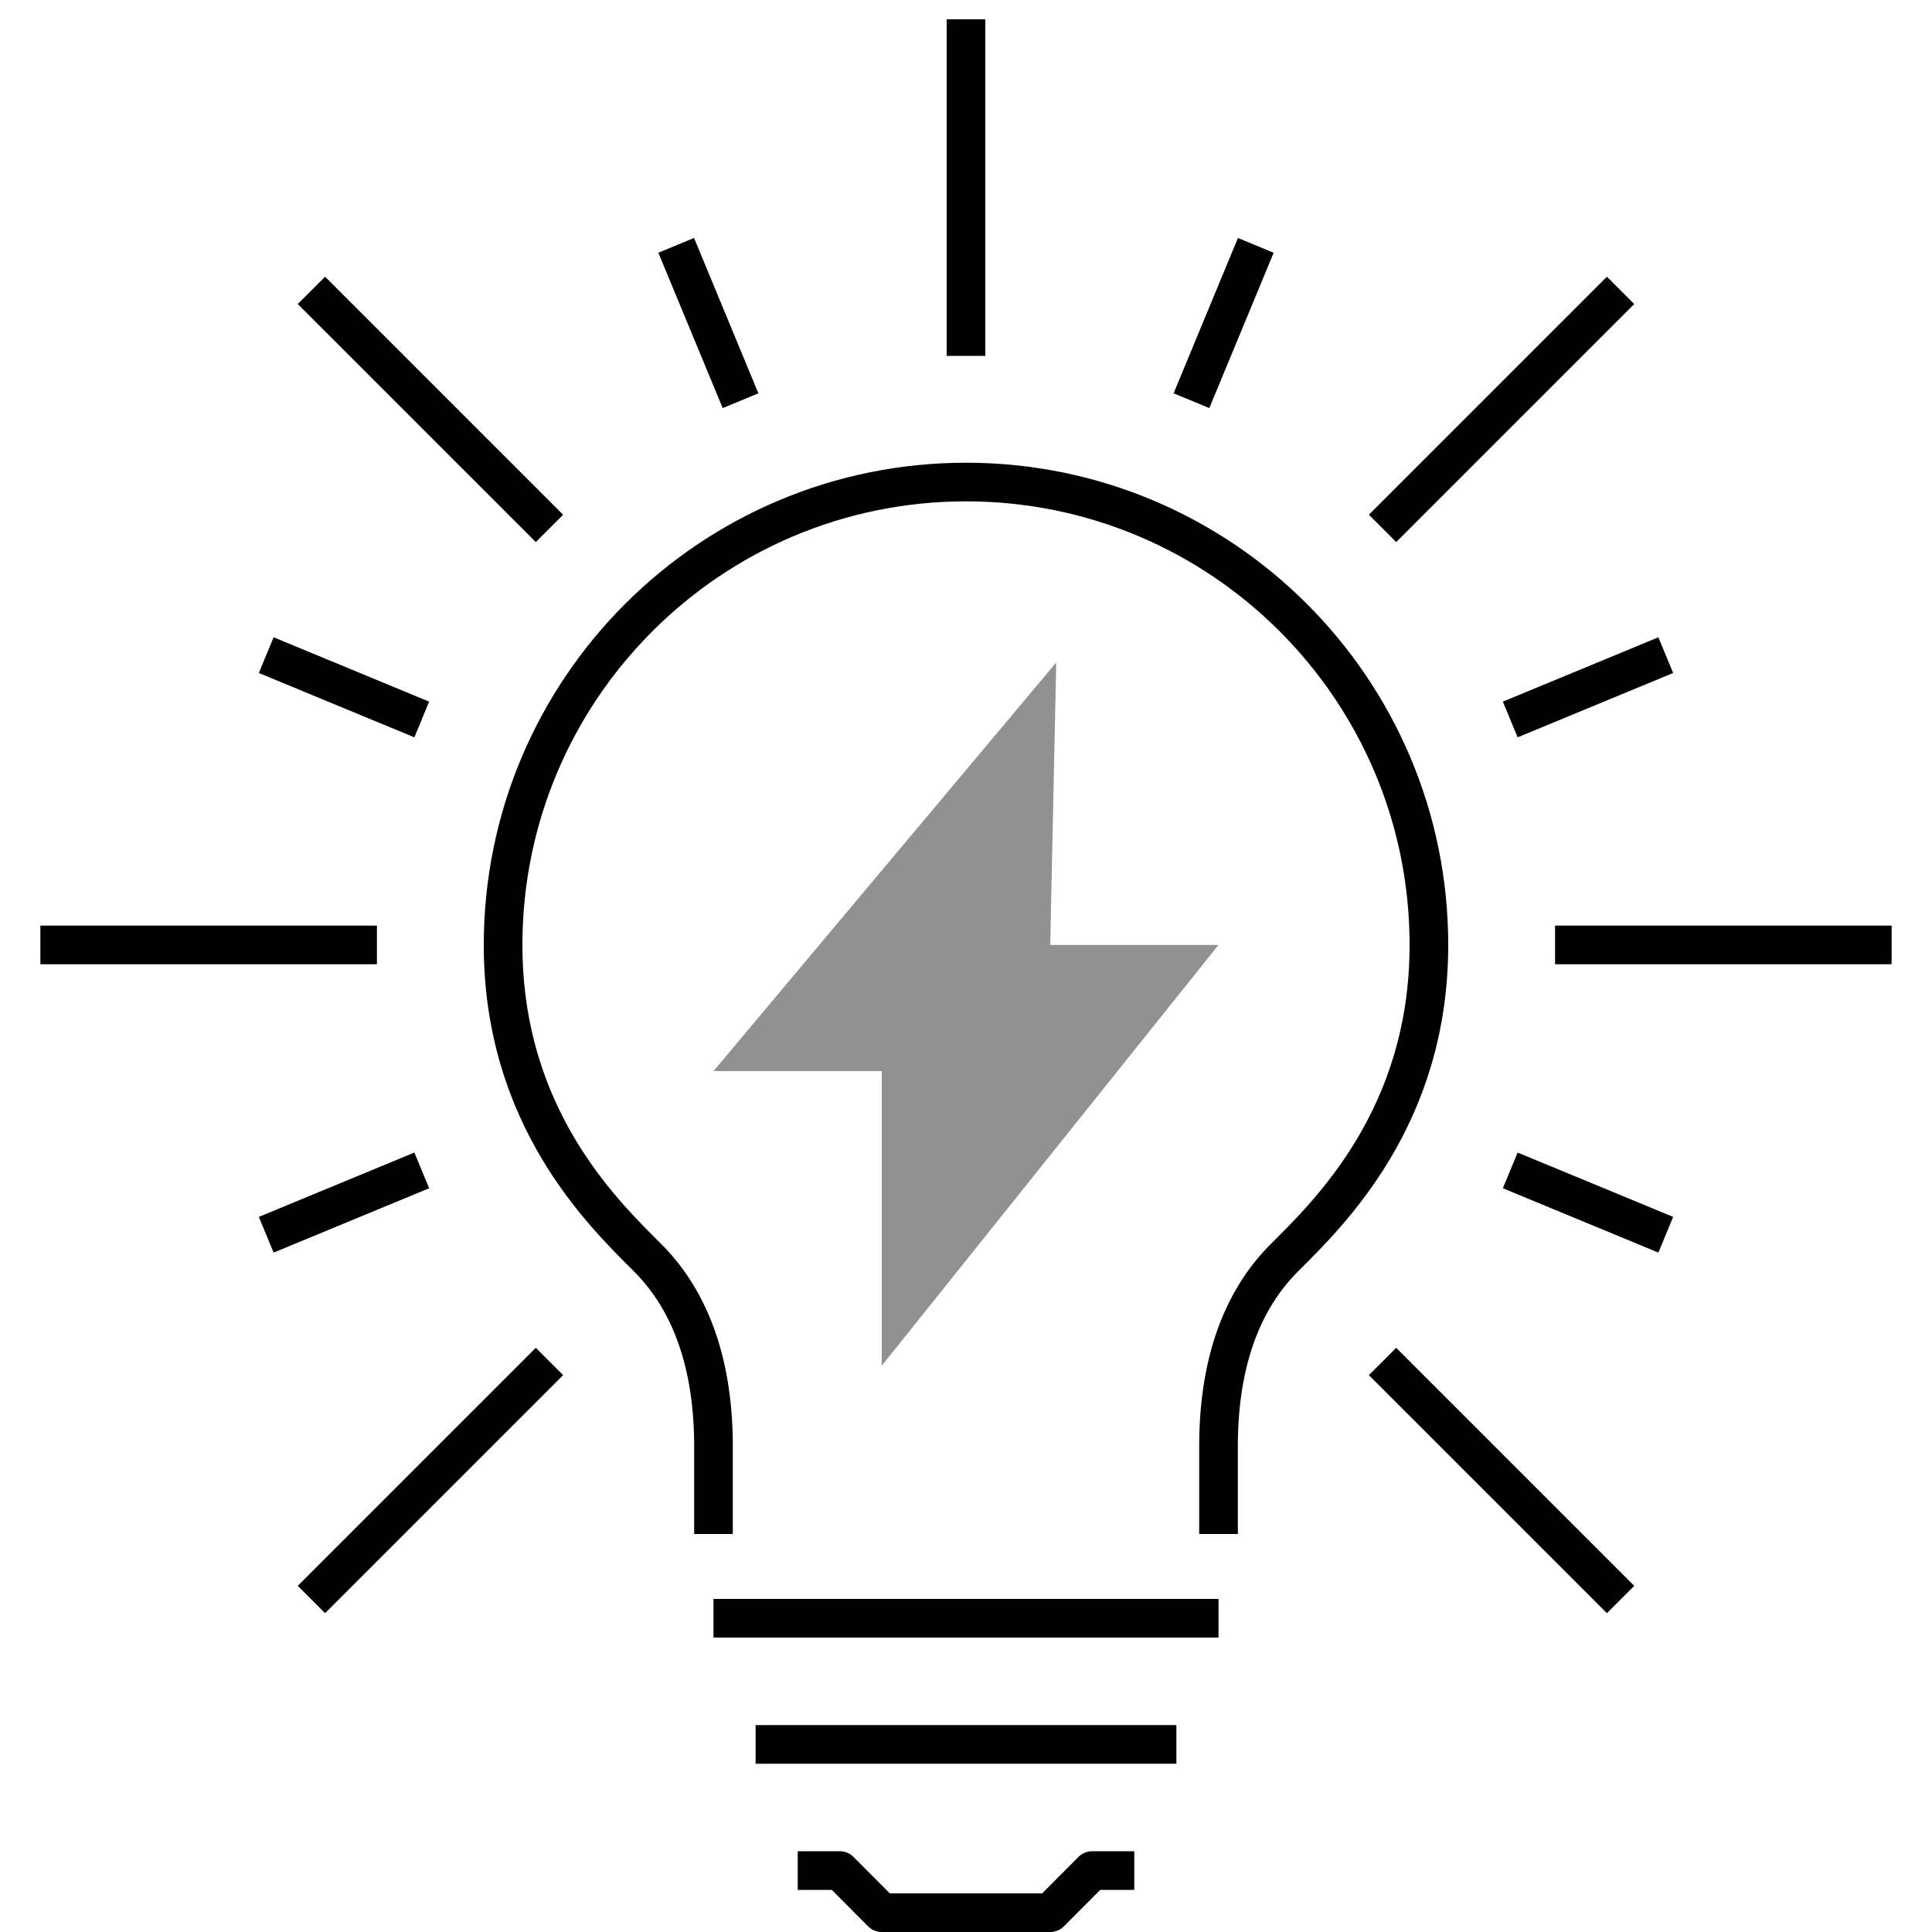
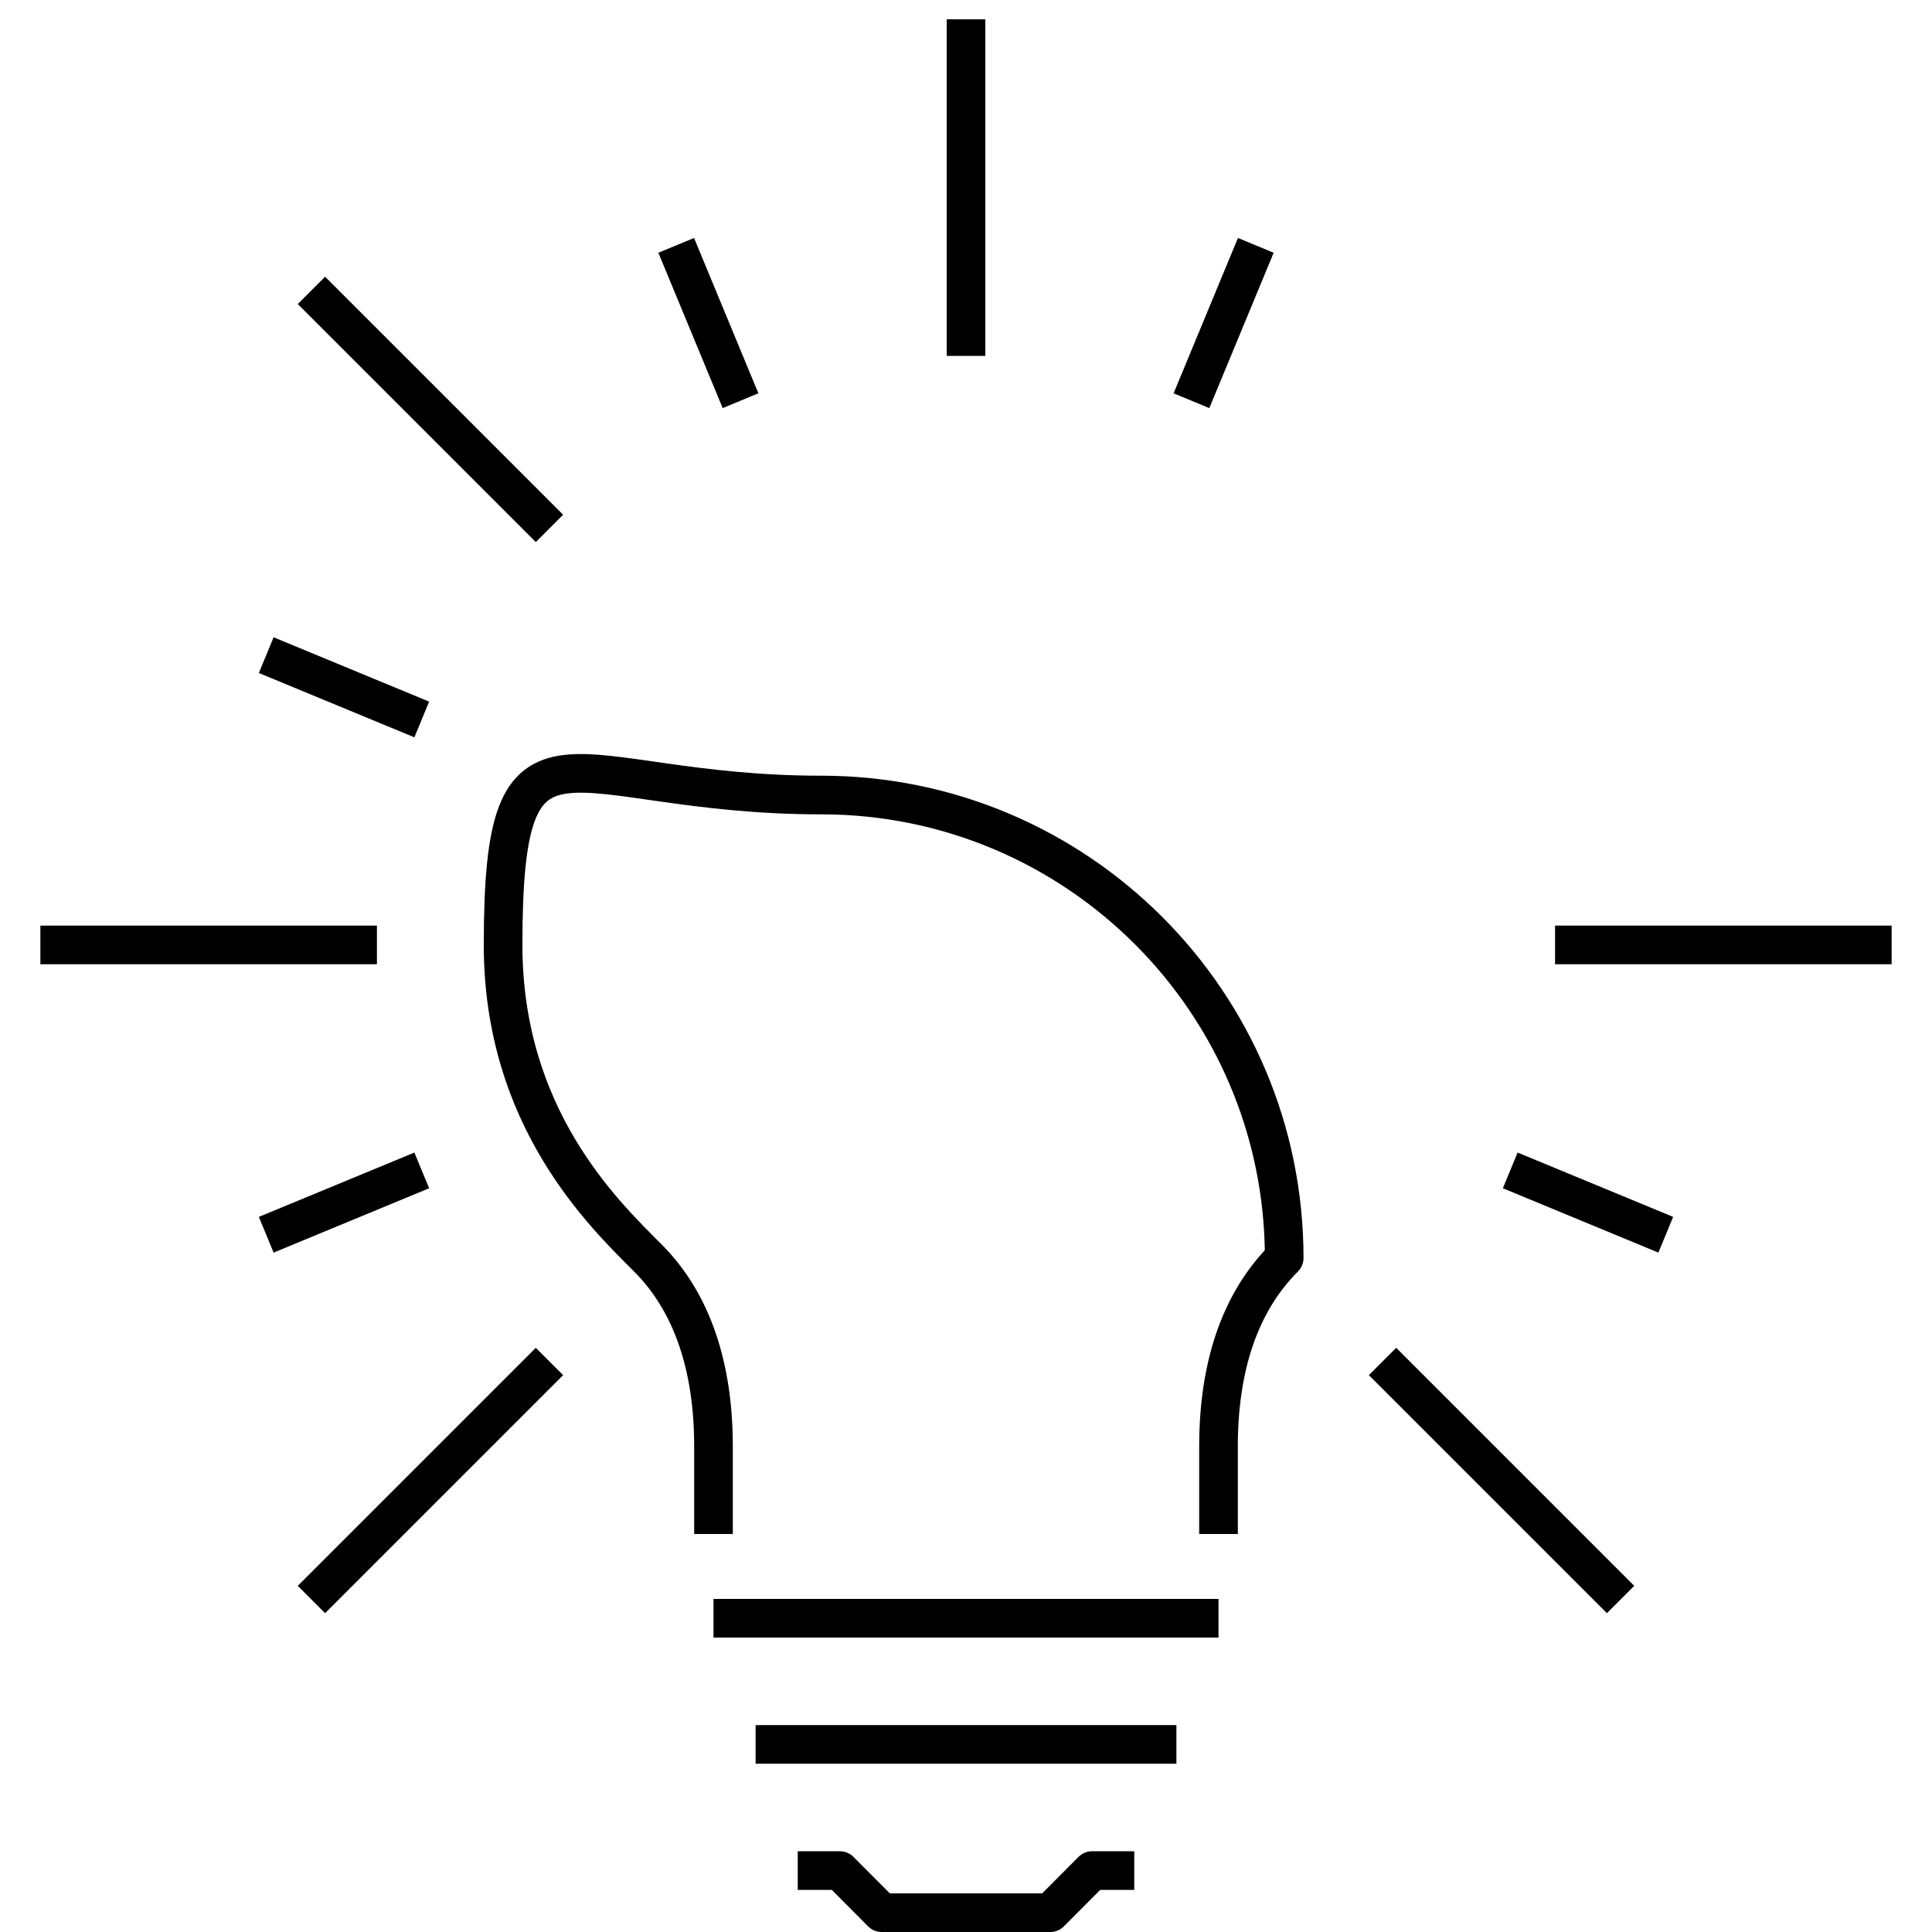
<svg xmlns="http://www.w3.org/2000/svg" version="1.1" id="Livello_1" x="0px" y="0px" viewBox="0 0 100 100" style="enable-background:new 0 0 100 100;" xml:space="preserve">
  <style type="text/css">
	.st0{fill:none;stroke:#000000;stroke-width:2;stroke-linejoin:round;stroke-miterlimit:10;}
	.st1{fill:#919191;}
</style>
  <g>
    <line class="st0" x1="50" y1="1" x2="50" y2="18.42" />
    <line class="st0" x1="16.12" y1="15.03" x2="28.44" y2="27.35" />
    <line class="st0" x1="2.09" y1="48.91" x2="19.51" y2="48.91" />
    <line class="st0" x1="16.12" y1="82.79" x2="28.44" y2="70.47" />
    <line class="st0" x1="83.88" y1="82.79" x2="71.56" y2="70.47" />
    <line class="st0" x1="97.91" y1="48.91" x2="80.49" y2="48.91" />
-     <line class="st0" x1="83.88" y1="15.03" x2="71.56" y2="27.35" />
    <polyline class="st0" points="58.71,96.82 56.53,96.82 54.36,99 50,99 45.64,99 43.47,96.82 41.29,96.82  " />
    <line class="st0" x1="36.93" y1="83.76" x2="63.07" y2="83.76" />
    <line class="st0" x1="39.11" y1="90.29" x2="60.89" y2="90.29" />
    <line class="st0" x1="35" y1="12.7" x2="38.33" y2="20.74" />
    <line class="st0" x1="13.78" y1="33.91" x2="21.83" y2="37.24" />
    <line class="st0" x1="13.78" y1="63.91" x2="21.83" y2="60.58" />
    <line class="st0" x1="86.22" y1="63.91" x2="78.17" y2="60.58" />
-     <line class="st0" x1="86.22" y1="33.91" x2="78.17" y2="37.24" />
    <line class="st0" x1="65" y1="12.7" x2="61.67" y2="20.74" />
-     <polygon class="st1" points="54.36,48.91 54.67,34.29 36.93,55.44 45.64,55.44 45.64,70.69 63.07,48.91  " />
-     <path class="st0" d="M63.07,79.4v-4.54c0-4.1,1.09-7.44,3.4-9.75c2.31-2.31,7.49-7.28,7.49-16.2c0-13.23-10.73-23.96-23.96-23.96   S26.04,35.68,26.04,48.91c0,8.92,5.17,13.88,7.49,16.2c2.31,2.31,3.4,5.66,3.4,9.75v4.54" />
+     <path class="st0" d="M63.07,79.4v-4.54c0-4.1,1.09-7.44,3.4-9.75c0-13.23-10.73-23.96-23.96-23.96   S26.04,35.68,26.04,48.91c0,8.92,5.17,13.88,7.49,16.2c2.31,2.31,3.4,5.66,3.4,9.75v4.54" />
  </g>
</svg>